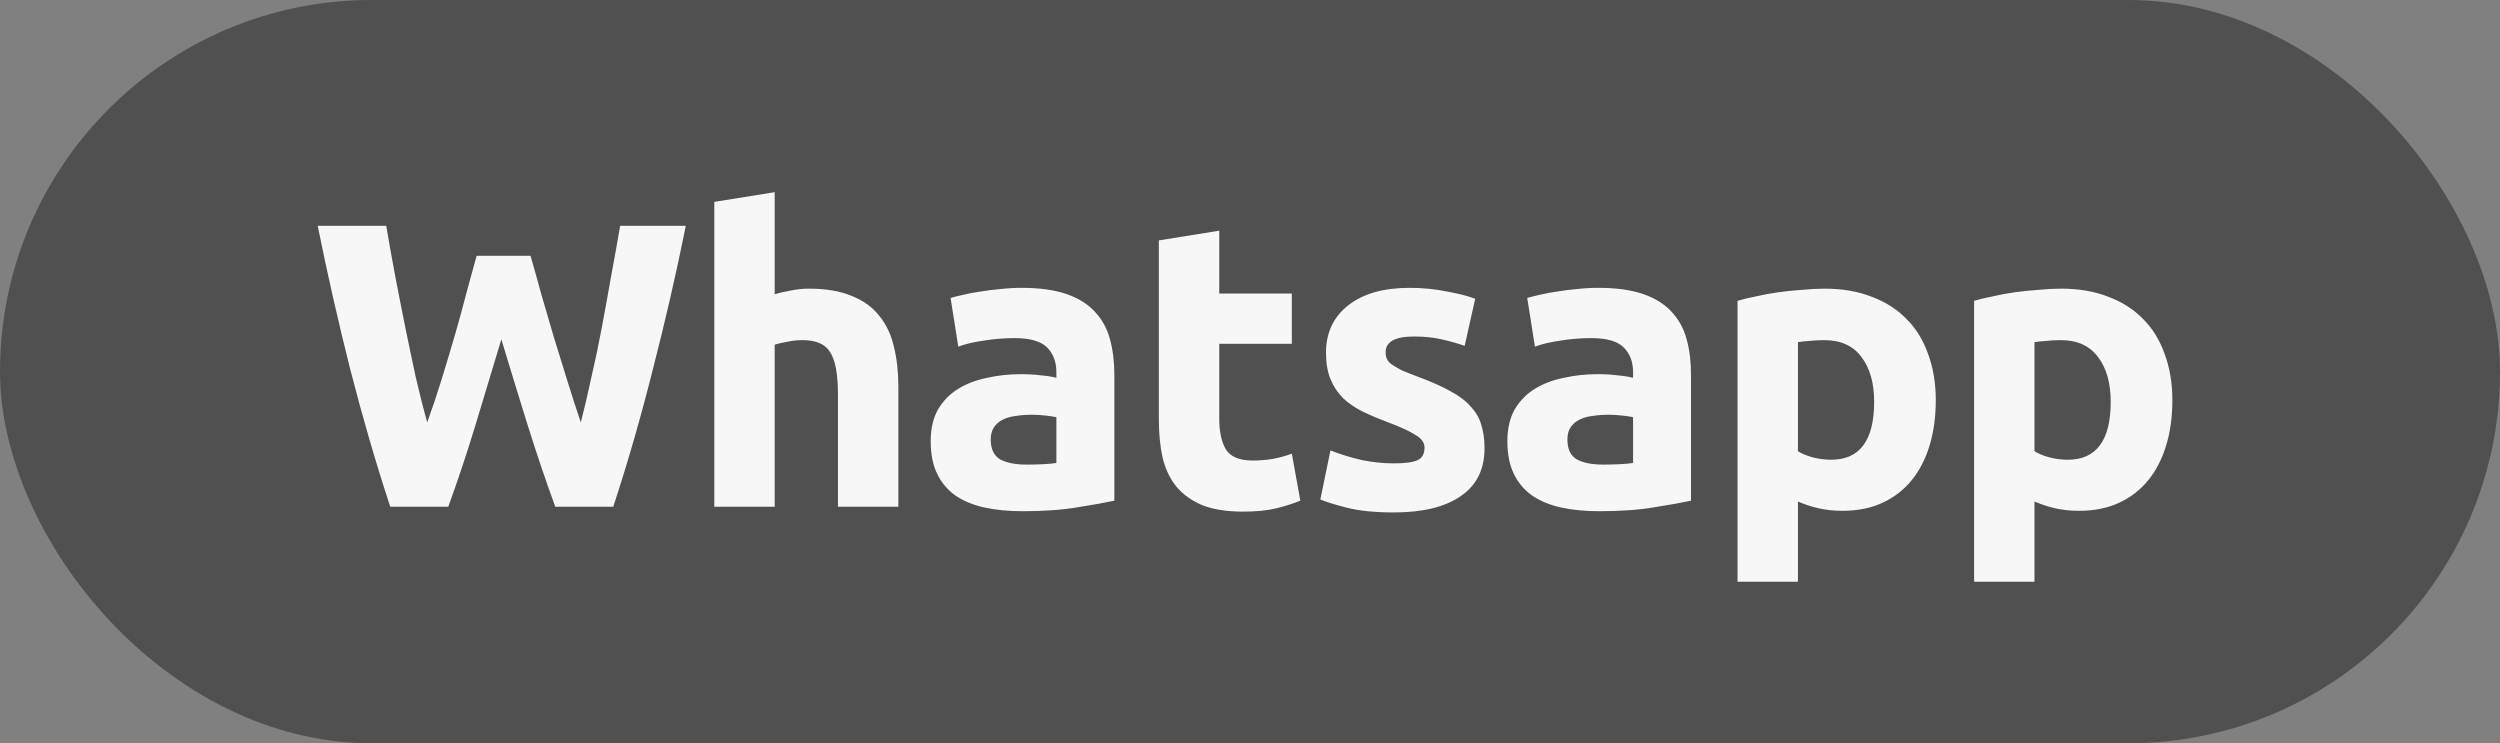
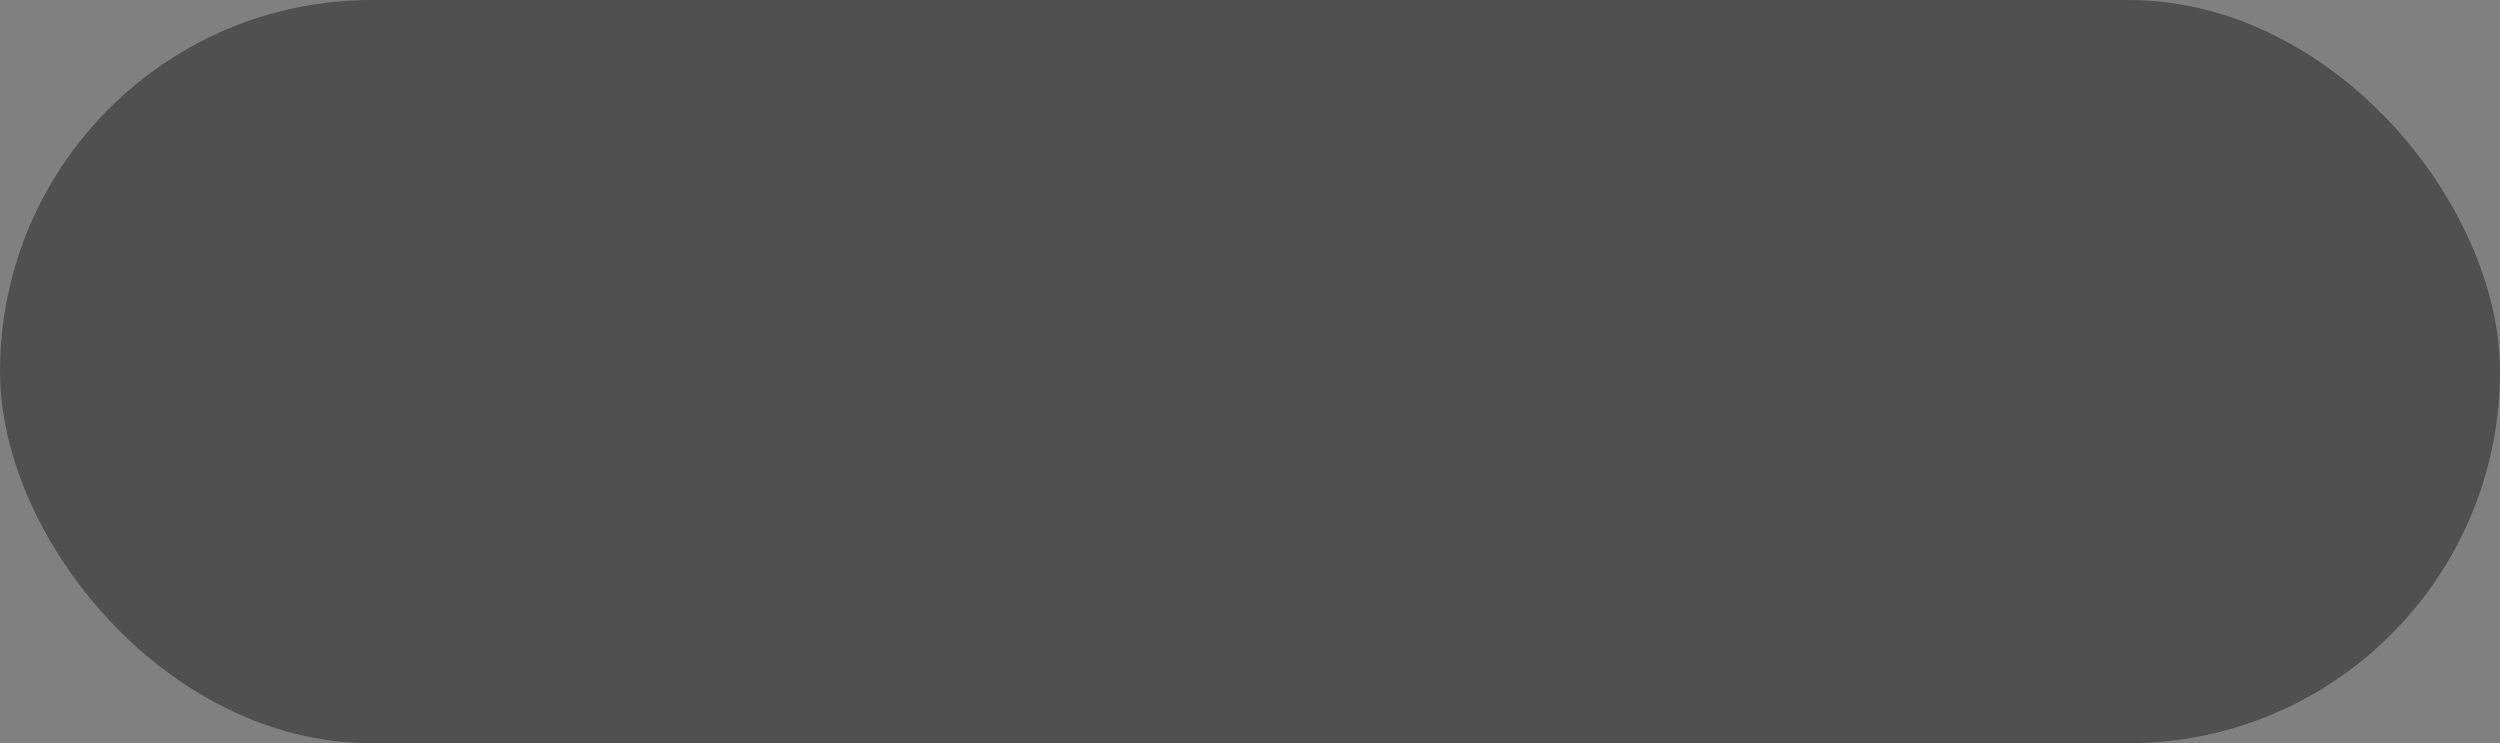
<svg xmlns="http://www.w3.org/2000/svg" width="74" height="22" viewBox="0 0 74 22" fill="none">
  <rect x="0" y="0" width="74" height="22" fill="#808080" stroke="none" />
  <rect width="74" height="22" rx="11" fill="#505050" />
-   <path d="M15.704 7.572C15.8 7.9 15.904 8.272 16.016 8.688C16.136 9.096 16.26 9.52 16.388 9.96C16.524 10.4 16.66 10.84 16.796 11.28C16.932 11.72 17.064 12.128 17.192 12.504C17.296 12.096 17.4 11.652 17.504 11.172C17.616 10.692 17.72 10.196 17.816 9.684C17.912 9.172 18.004 8.664 18.092 8.16C18.188 7.648 18.276 7.156 18.356 6.684H20.3C20.02 8.076 19.696 9.488 19.328 10.92C18.968 12.352 18.576 13.712 18.152 15H16.436C16.156 14.232 15.884 13.428 15.62 12.588C15.356 11.74 15.096 10.892 14.84 10.044C14.584 10.892 14.328 11.74 14.072 12.588C13.816 13.428 13.548 14.232 13.268 15H11.552C11.128 13.712 10.732 12.352 10.364 10.92C10.004 9.488 9.684 8.076 9.404 6.684H11.432C11.512 7.156 11.6 7.648 11.696 8.16C11.792 8.664 11.892 9.172 11.996 9.684C12.1 10.196 12.204 10.692 12.308 11.172C12.42 11.652 12.532 12.096 12.644 12.504C12.788 12.112 12.928 11.696 13.064 11.256C13.2 10.816 13.332 10.376 13.46 9.936C13.588 9.496 13.704 9.072 13.808 8.664C13.92 8.256 14.02 7.892 14.108 7.572H15.704ZM21.143 15V5.976L22.931 5.688V8.712C23.051 8.672 23.203 8.636 23.387 8.604C23.579 8.564 23.763 8.544 23.939 8.544C24.451 8.544 24.875 8.616 25.211 8.76C25.555 8.896 25.827 9.092 26.027 9.348C26.235 9.604 26.379 9.908 26.459 10.26C26.547 10.612 26.591 11.004 26.591 11.436V15H24.803V11.652C24.803 11.076 24.727 10.668 24.575 10.428C24.431 10.188 24.159 10.068 23.759 10.068C23.599 10.068 23.447 10.084 23.303 10.116C23.167 10.14 23.043 10.168 22.931 10.2V15H21.143ZM30.381 13.752C30.557 13.752 30.725 13.748 30.885 13.74C31.045 13.732 31.173 13.72 31.269 13.704V12.348C31.197 12.332 31.089 12.316 30.945 12.3C30.801 12.284 30.669 12.276 30.549 12.276C30.381 12.276 30.221 12.288 30.069 12.312C29.925 12.328 29.797 12.364 29.685 12.42C29.573 12.476 29.485 12.552 29.421 12.648C29.357 12.744 29.325 12.864 29.325 13.008C29.325 13.288 29.417 13.484 29.601 13.596C29.793 13.7 30.053 13.752 30.381 13.752ZM30.237 8.52C30.765 8.52 31.205 8.58 31.557 8.7C31.909 8.82 32.189 8.992 32.397 9.216C32.613 9.44 32.765 9.712 32.853 10.032C32.941 10.352 32.985 10.708 32.985 11.1V14.82C32.729 14.876 32.373 14.94 31.917 15.012C31.461 15.092 30.909 15.132 30.261 15.132C29.853 15.132 29.481 15.096 29.145 15.024C28.817 14.952 28.533 14.836 28.293 14.676C28.053 14.508 27.869 14.292 27.741 14.028C27.613 13.764 27.549 13.44 27.549 13.056C27.549 12.688 27.621 12.376 27.765 12.12C27.917 11.864 28.117 11.66 28.365 11.508C28.613 11.356 28.897 11.248 29.217 11.184C29.537 11.112 29.869 11.076 30.213 11.076C30.445 11.076 30.649 11.088 30.825 11.112C31.009 11.128 31.157 11.152 31.269 11.184V11.016C31.269 10.712 31.177 10.468 30.993 10.284C30.809 10.1 30.489 10.008 30.033 10.008C29.729 10.008 29.429 10.032 29.133 10.08C28.837 10.12 28.581 10.18 28.365 10.26L28.137 8.82C28.241 8.788 28.369 8.756 28.521 8.724C28.681 8.684 28.853 8.652 29.037 8.628C29.221 8.596 29.413 8.572 29.613 8.556C29.821 8.532 30.029 8.52 30.237 8.52ZM34.302 7.116L36.09 6.828V8.688H38.238V10.176H36.09V12.396C36.09 12.772 36.154 13.072 36.282 13.296C36.418 13.52 36.686 13.632 37.086 13.632C37.278 13.632 37.474 13.616 37.674 13.584C37.882 13.544 38.07 13.492 38.238 13.428L38.49 14.82C38.274 14.908 38.034 14.984 37.77 15.048C37.506 15.112 37.182 15.144 36.798 15.144C36.31 15.144 35.906 15.08 35.586 14.952C35.266 14.816 35.01 14.632 34.818 14.4C34.626 14.16 34.49 13.872 34.41 13.536C34.338 13.2 34.302 12.828 34.302 12.42V7.116ZM41.266 13.716C41.594 13.716 41.826 13.684 41.962 13.62C42.098 13.556 42.166 13.432 42.166 13.248C42.166 13.104 42.078 12.98 41.902 12.876C41.726 12.764 41.458 12.64 41.098 12.504C40.818 12.4 40.562 12.292 40.33 12.18C40.106 12.068 39.914 11.936 39.754 11.784C39.594 11.624 39.47 11.436 39.382 11.22C39.294 11.004 39.25 10.744 39.25 10.44C39.25 9.848 39.47 9.38 39.91 9.036C40.35 8.692 40.954 8.52 41.722 8.52C42.106 8.52 42.474 8.556 42.826 8.628C43.178 8.692 43.458 8.764 43.666 8.844L43.354 10.236C43.146 10.164 42.918 10.1 42.67 10.044C42.43 9.988 42.158 9.96 41.854 9.96C41.294 9.96 41.014 10.116 41.014 10.428C41.014 10.5 41.026 10.564 41.05 10.62C41.074 10.676 41.122 10.732 41.194 10.788C41.266 10.836 41.362 10.892 41.482 10.956C41.61 11.012 41.77 11.076 41.962 11.148C42.354 11.292 42.678 11.436 42.934 11.58C43.19 11.716 43.39 11.868 43.534 12.036C43.686 12.196 43.79 12.376 43.846 12.576C43.91 12.776 43.942 13.008 43.942 13.272C43.942 13.896 43.706 14.368 43.234 14.688C42.77 15.008 42.11 15.168 41.254 15.168C40.694 15.168 40.226 15.12 39.85 15.024C39.482 14.928 39.226 14.848 39.082 14.784L39.382 13.332C39.686 13.452 39.998 13.548 40.318 13.62C40.638 13.684 40.954 13.716 41.266 13.716ZM47.45 13.752C47.627 13.752 47.794 13.748 47.955 13.74C48.114 13.732 48.242 13.72 48.339 13.704V12.348C48.267 12.332 48.158 12.316 48.014 12.3C47.87 12.284 47.739 12.276 47.618 12.276C47.45 12.276 47.291 12.288 47.139 12.312C46.995 12.328 46.867 12.364 46.755 12.42C46.642 12.476 46.554 12.552 46.49 12.648C46.426 12.744 46.395 12.864 46.395 13.008C46.395 13.288 46.486 13.484 46.67 13.596C46.862 13.7 47.123 13.752 47.45 13.752ZM47.306 8.52C47.834 8.52 48.275 8.58 48.627 8.7C48.978 8.82 49.258 8.992 49.467 9.216C49.682 9.44 49.834 9.712 49.922 10.032C50.011 10.352 50.054 10.708 50.054 11.1V14.82C49.798 14.876 49.443 14.94 48.986 15.012C48.531 15.092 47.978 15.132 47.331 15.132C46.922 15.132 46.55 15.096 46.215 15.024C45.886 14.952 45.602 14.836 45.362 14.676C45.123 14.508 44.938 14.292 44.81 14.028C44.682 13.764 44.618 13.44 44.618 13.056C44.618 12.688 44.691 12.376 44.834 12.12C44.986 11.864 45.187 11.66 45.434 11.508C45.682 11.356 45.967 11.248 46.286 11.184C46.606 11.112 46.938 11.076 47.282 11.076C47.514 11.076 47.718 11.088 47.895 11.112C48.078 11.128 48.227 11.152 48.339 11.184V11.016C48.339 10.712 48.246 10.468 48.062 10.284C47.879 10.1 47.559 10.008 47.102 10.008C46.798 10.008 46.498 10.032 46.203 10.08C45.907 10.12 45.651 10.18 45.434 10.26L45.206 8.82C45.31 8.788 45.438 8.756 45.59 8.724C45.751 8.684 45.922 8.652 46.106 8.628C46.291 8.596 46.483 8.572 46.682 8.556C46.891 8.532 47.099 8.52 47.306 8.52ZM55.475 11.892C55.475 11.34 55.351 10.9 55.103 10.572C54.855 10.236 54.487 10.068 53.999 10.068C53.839 10.068 53.691 10.076 53.555 10.092C53.419 10.1 53.307 10.112 53.219 10.128V13.356C53.331 13.428 53.475 13.488 53.651 13.536C53.835 13.584 54.019 13.608 54.203 13.608C55.051 13.608 55.475 13.036 55.475 11.892ZM57.299 11.844C57.299 12.332 57.239 12.776 57.119 13.176C56.999 13.576 56.823 13.92 56.591 14.208C56.359 14.496 56.071 14.72 55.727 14.88C55.383 15.04 54.987 15.12 54.539 15.12C54.291 15.12 54.059 15.096 53.843 15.048C53.627 15 53.419 14.932 53.219 14.844V17.22H51.431V8.904C51.591 8.856 51.775 8.812 51.983 8.772C52.191 8.724 52.407 8.684 52.631 8.652C52.863 8.62 53.095 8.596 53.327 8.58C53.567 8.556 53.795 8.544 54.011 8.544C54.531 8.544 54.995 8.624 55.403 8.784C55.811 8.936 56.155 9.156 56.435 9.444C56.715 9.724 56.927 10.068 57.071 10.476C57.223 10.884 57.299 11.34 57.299 11.844ZM62.477 11.892C62.477 11.34 62.353 10.9 62.105 10.572C61.858 10.236 61.489 10.068 61.002 10.068C60.842 10.068 60.694 10.076 60.557 10.092C60.422 10.1 60.309 10.112 60.221 10.128V13.356C60.334 13.428 60.477 13.488 60.654 13.536C60.837 13.584 61.022 13.608 61.206 13.608C62.053 13.608 62.477 13.036 62.477 11.892ZM64.302 11.844C64.302 12.332 64.242 12.776 64.121 13.176C64.001 13.576 63.825 13.92 63.593 14.208C63.361 14.496 63.074 14.72 62.73 14.88C62.386 15.04 61.989 15.12 61.541 15.12C61.294 15.12 61.062 15.096 60.846 15.048C60.63 15 60.422 14.932 60.221 14.844V17.22H58.434V8.904C58.593 8.856 58.778 8.812 58.986 8.772C59.194 8.724 59.41 8.684 59.633 8.652C59.865 8.62 60.097 8.596 60.33 8.58C60.569 8.556 60.797 8.544 61.014 8.544C61.533 8.544 61.998 8.624 62.406 8.784C62.813 8.936 63.157 9.156 63.438 9.444C63.718 9.724 63.929 10.068 64.073 10.476C64.225 10.884 64.302 11.34 64.302 11.844Z" fill="#F7F7F7" />
</svg>